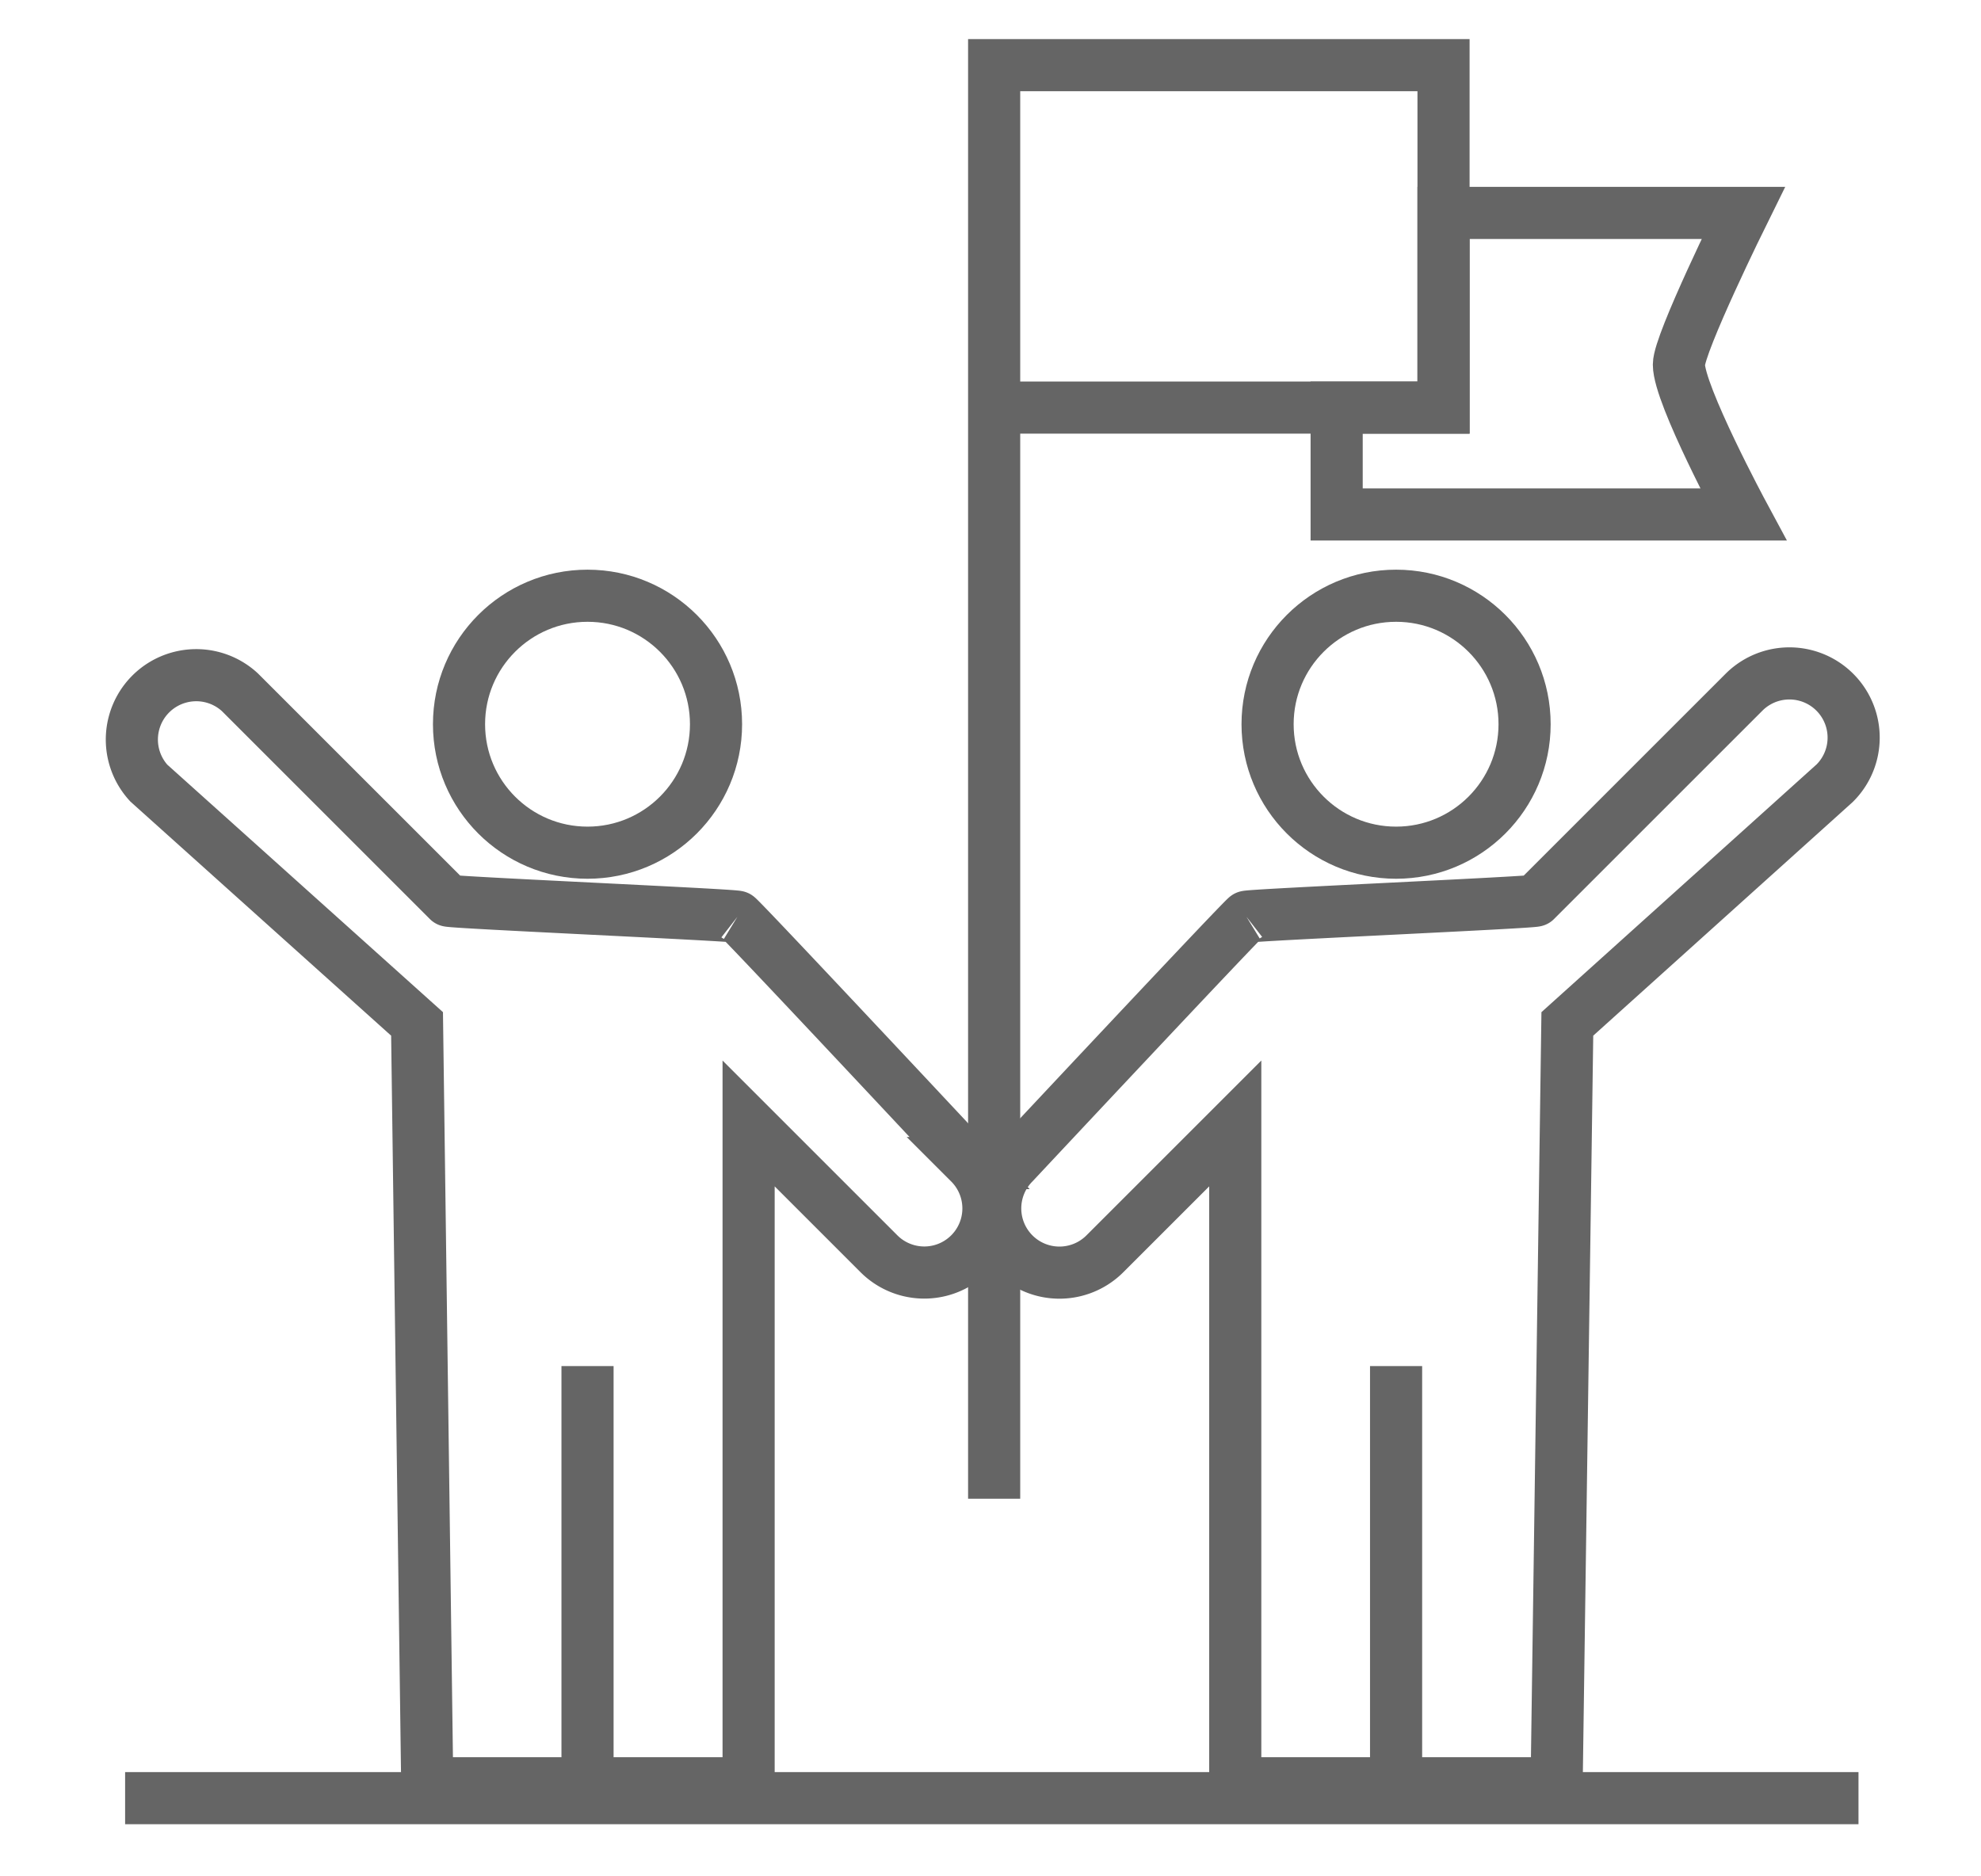
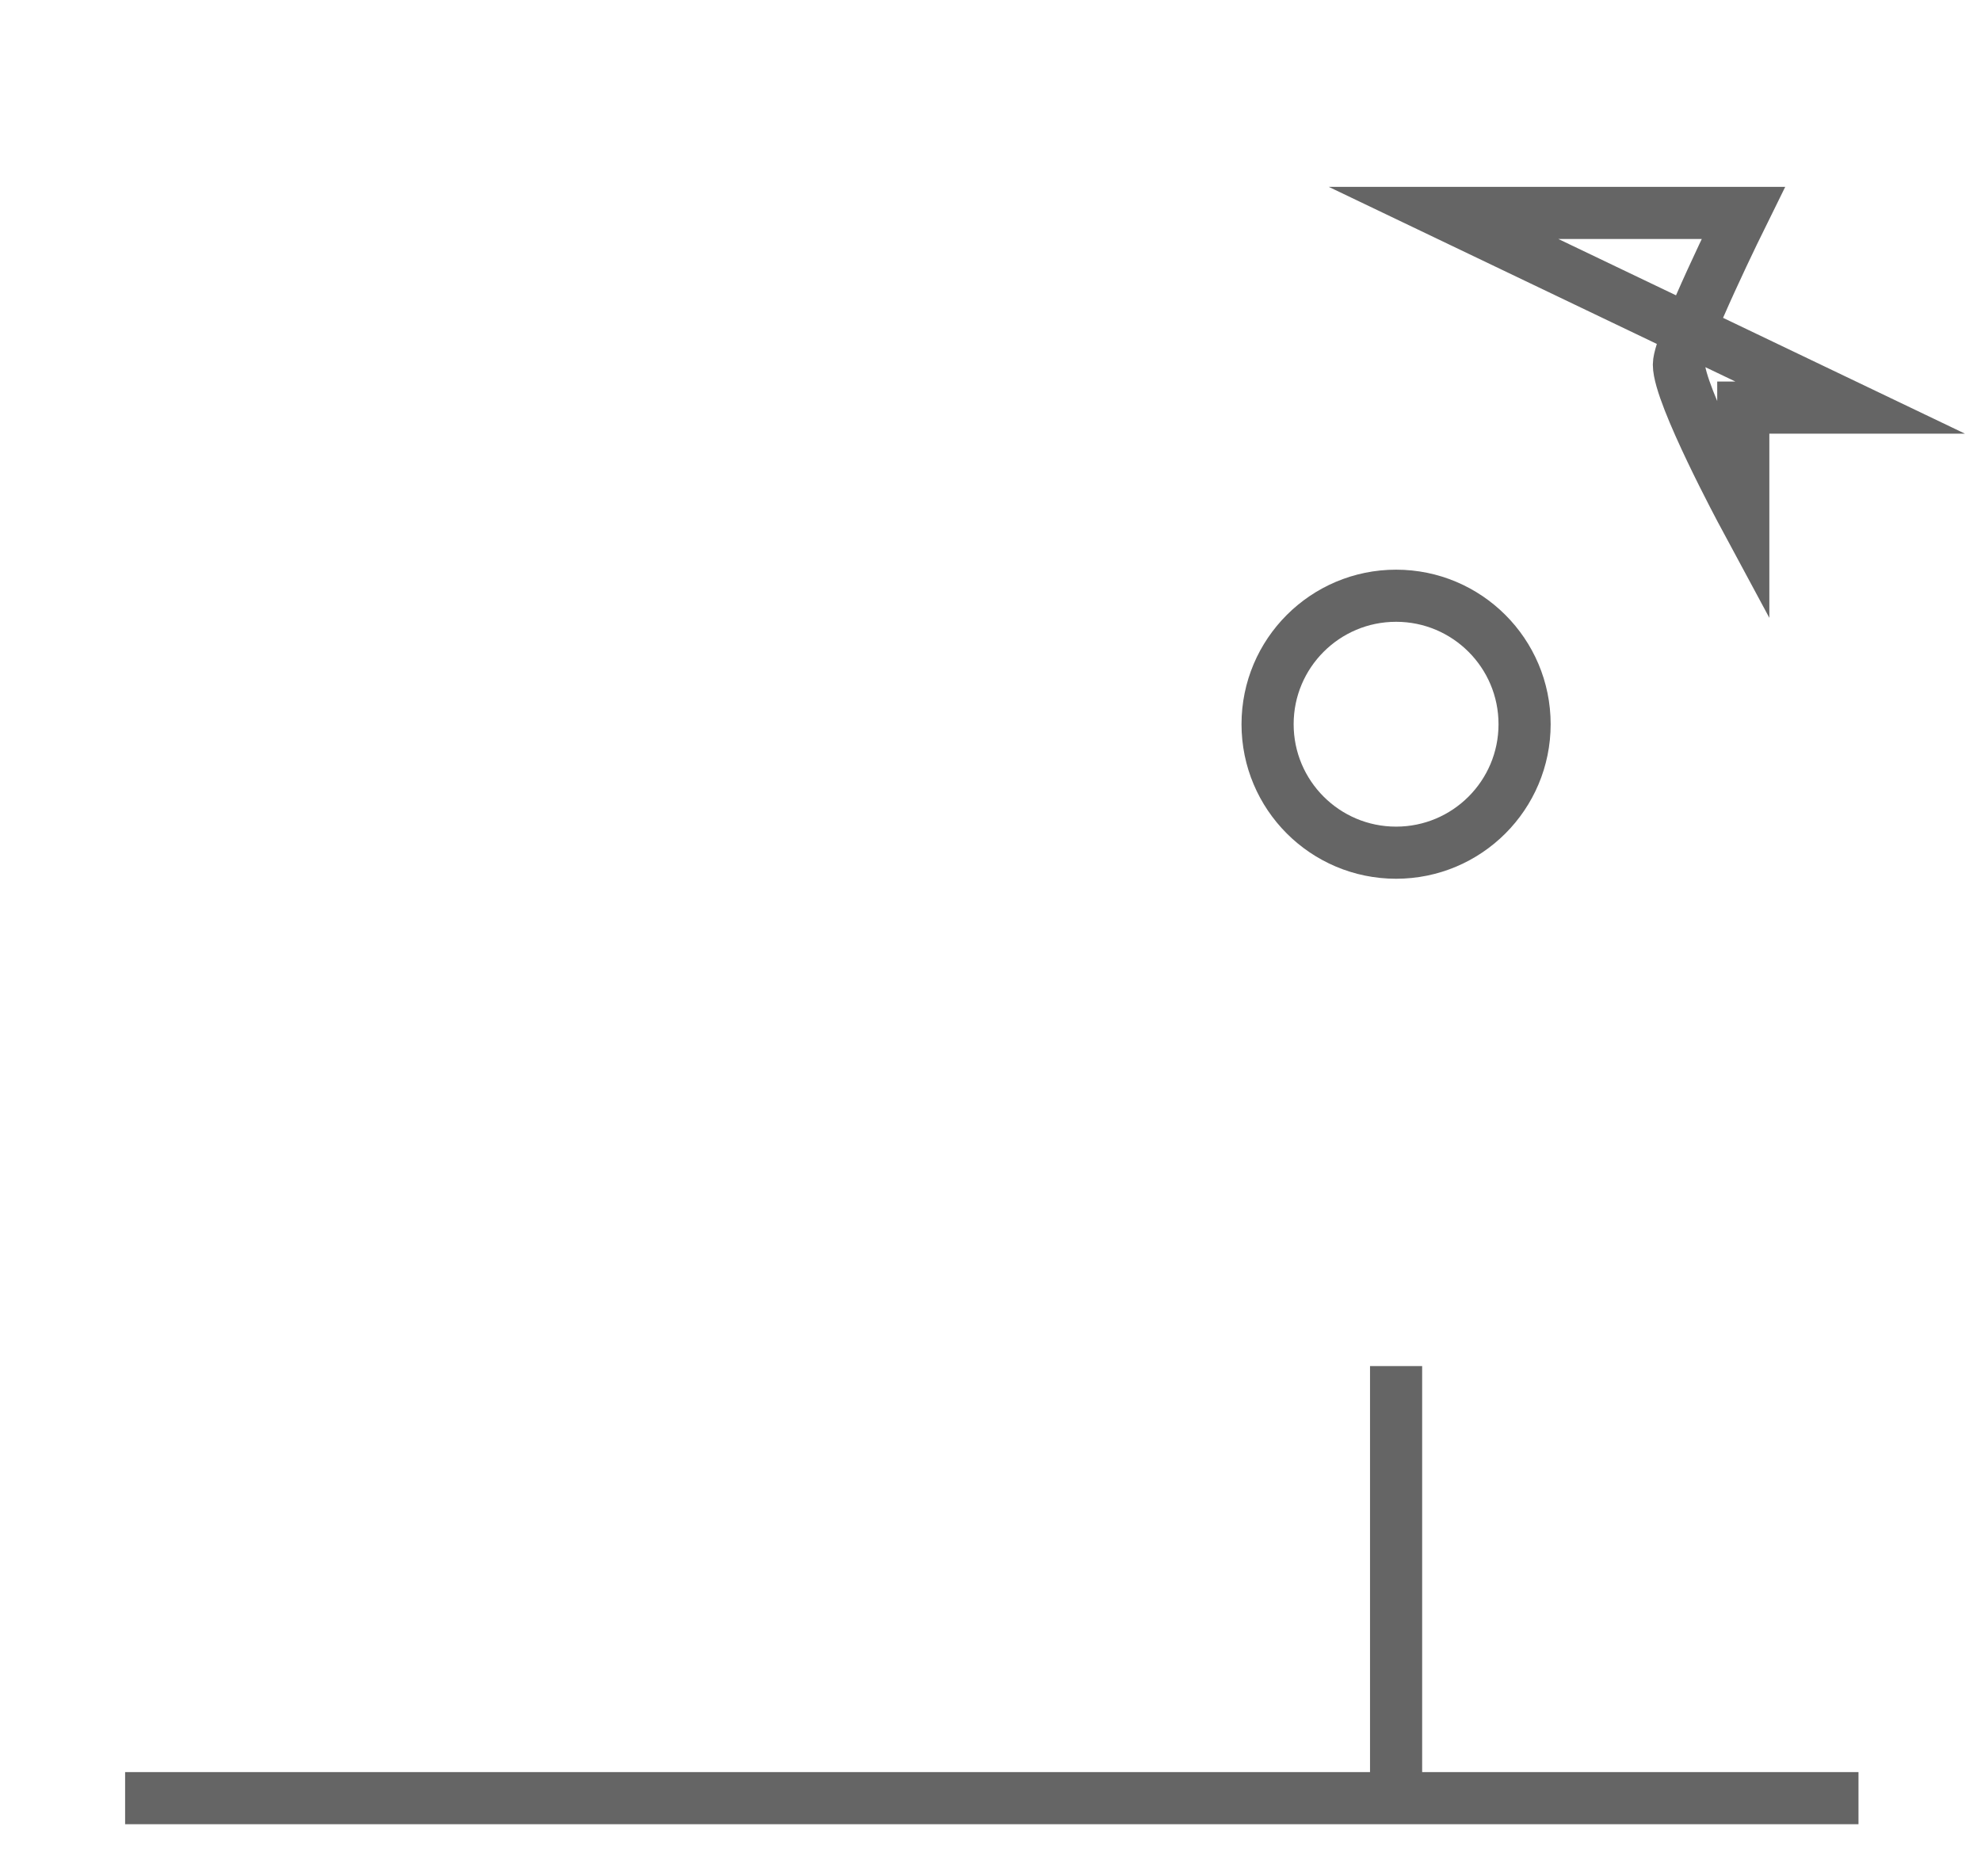
<svg xmlns="http://www.w3.org/2000/svg" viewBox="0 0 76 72">
  <defs>
    <style>.cls-1{fill:none;stroke:#656565;stroke-miterlimit:10;stroke-width:2px;}</style>
  </defs>
  <g id="Camada_1" data-name="Camada 1">
-     <polyline class="cls-1" points="38.14 57.51 38.14 2.5 55.38 2.5 55.38 15.64 38.14 15.64" />
-     <path class="cls-1" d="M55.38,8.17h11.5s-2.47,5-2.47,5.82c0,1.16,2.47,5.75,2.47,5.75H51.28v-4.1h4.1Z" />
-     <path class="cls-1" d="M28.29,35.18c.18.11,8.91,9.45,8.91,9.45a2.46,2.46,0,1,1-3.48,3.48l-5-5V68.43H16.39L16,39.29,5.71,30.05A2.47,2.47,0,0,1,9.2,26.56l8,8c.06.07,11,.55,11.09.62" />
-     <circle class="cls-1" cx="22.54" cy="27.79" r="4.93" />
-     <line class="cls-1" x1="22.54" y1="52.42" x2="22.54" y2="68.02" />
-     <path class="cls-1" d="M47.82,35.18c-.18.11-8.92,9.45-8.92,9.45a2.46,2.46,0,1,0,3.49,3.48l5-5V68.43H59.72l.41-29.14,10.26-9.24a2.46,2.46,0,1,0-3.48-3.49l-8,8c-.06.07-11,.55-11.09.62" />
+     <path class="cls-1" d="M55.38,8.17h11.5s-2.47,5-2.47,5.82c0,1.16,2.47,5.75,2.47,5.75v-4.1h4.1Z" />
    <circle class="cls-1" cx="53.56" cy="27.79" r="4.93" />
    <line class="cls-1" x1="53.56" y1="52.42" x2="53.56" y2="68.02" />
    <line class="cls-1" x1="4.8" y1="69" x2="71.3" y2="69" />
  </g>
</svg>